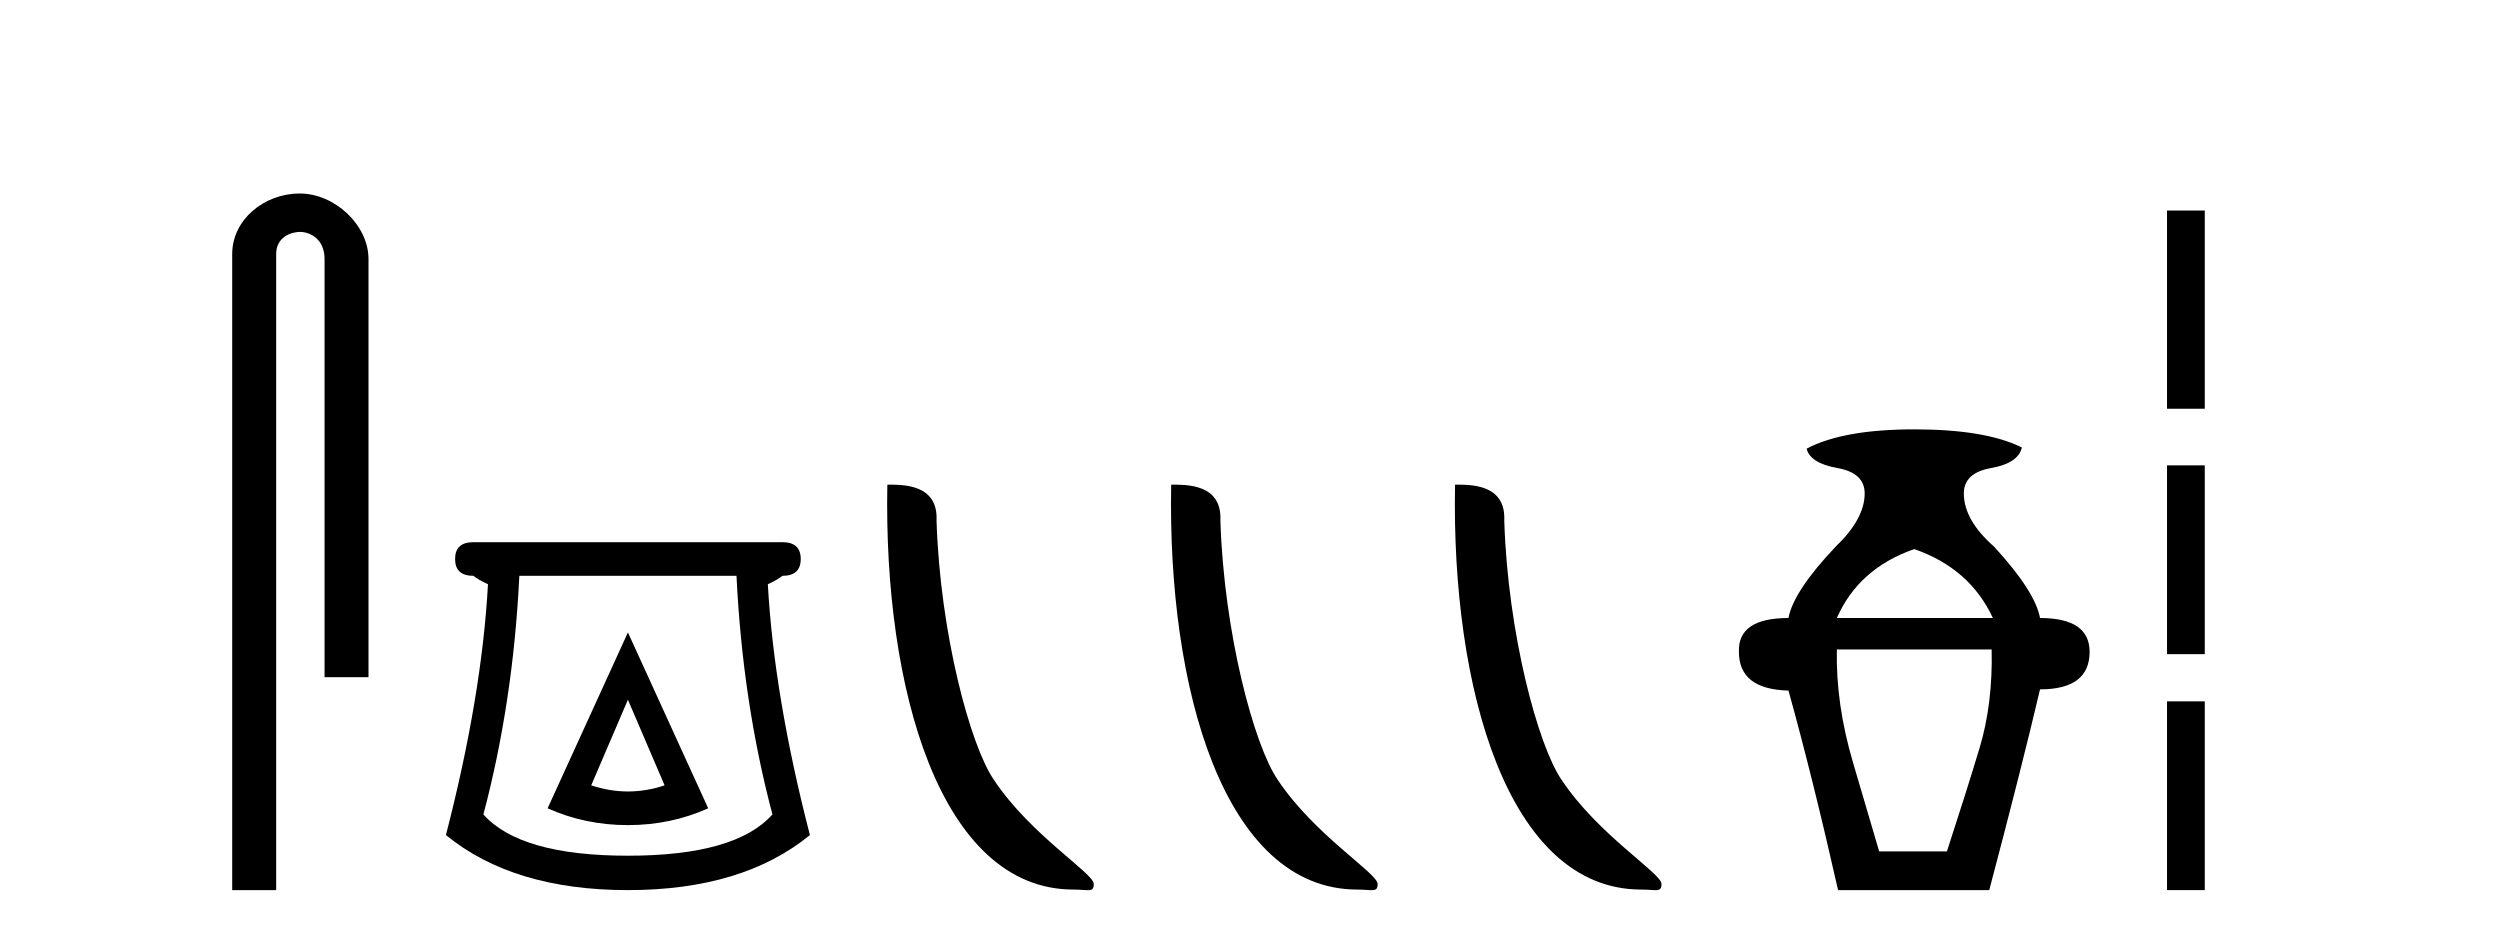
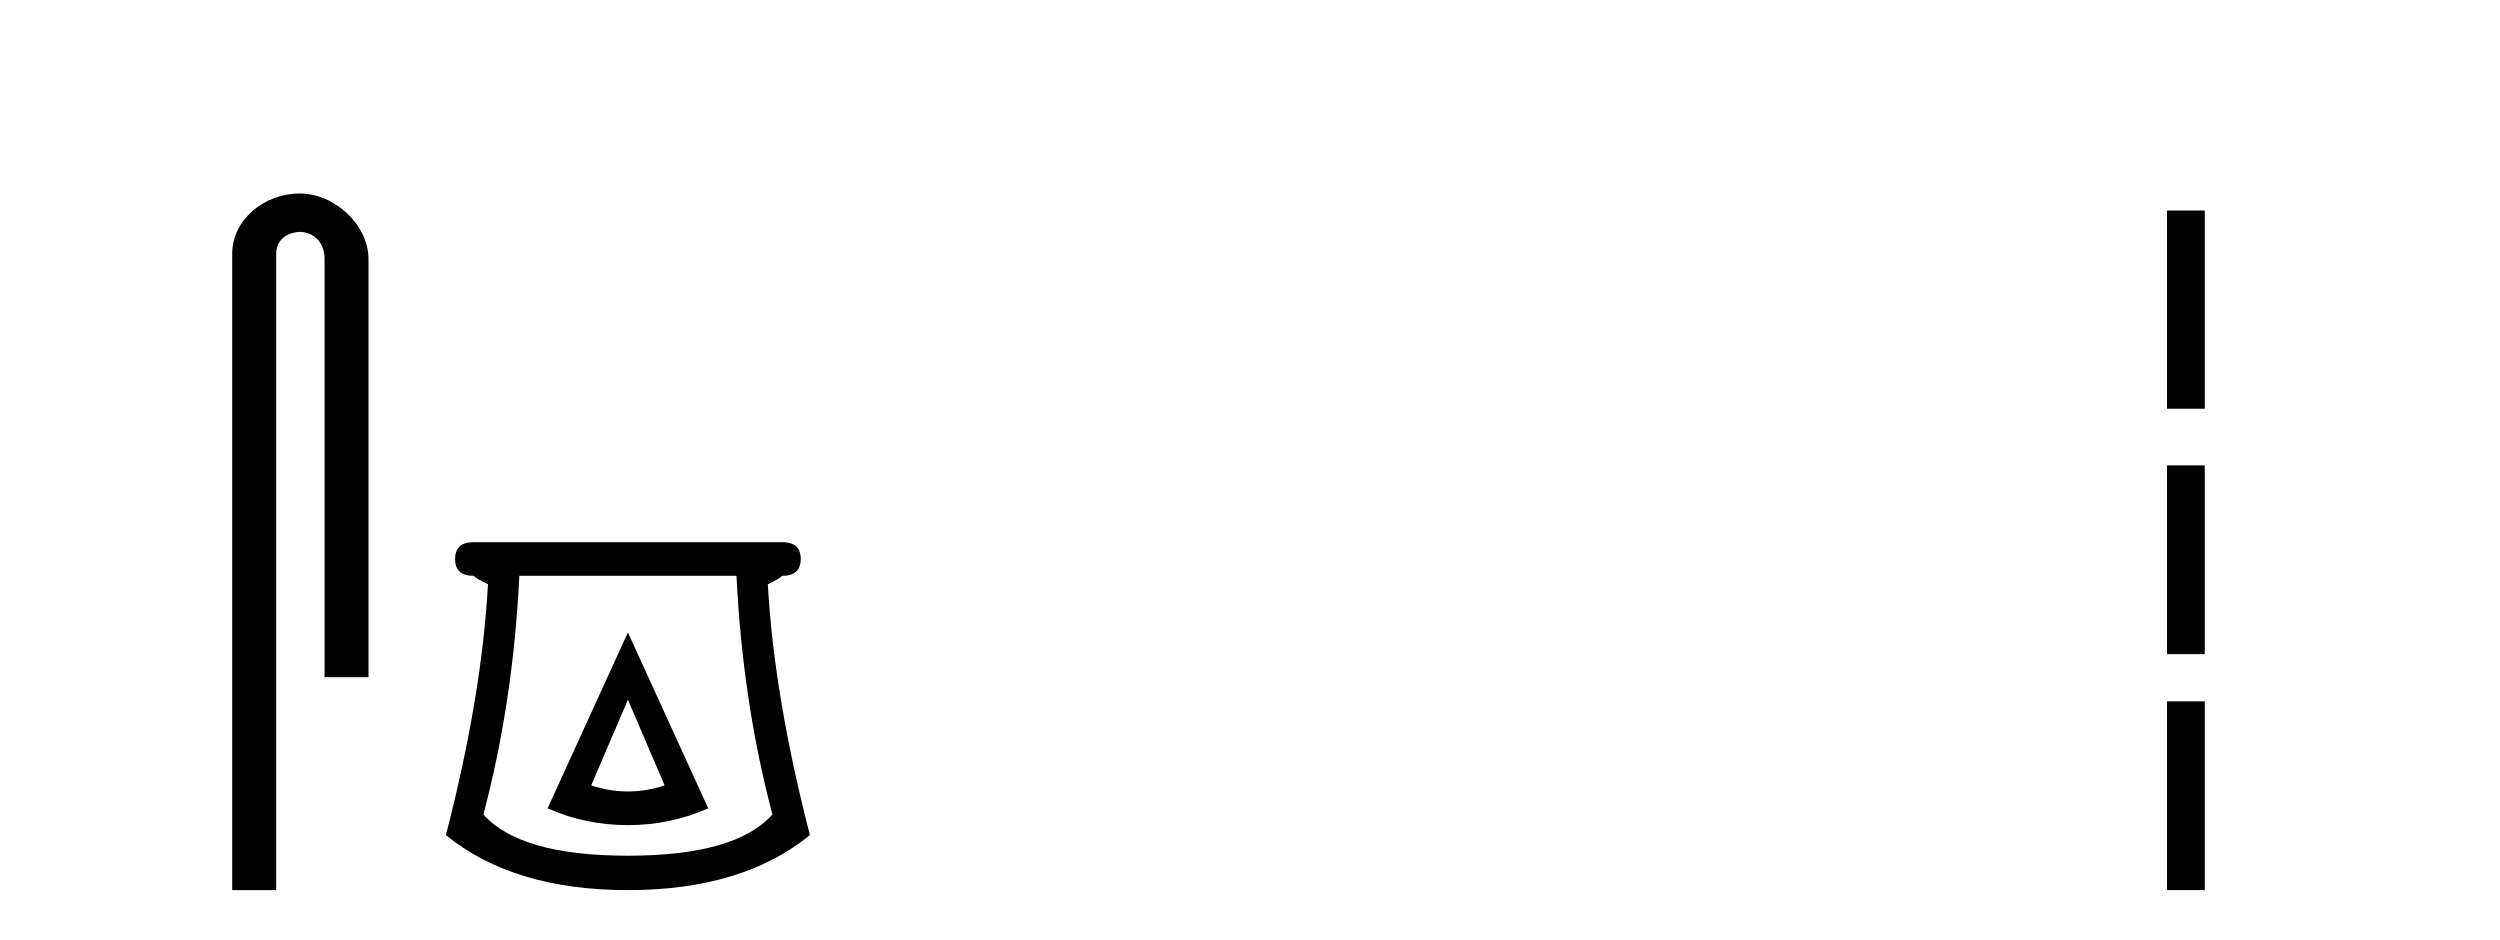
<svg xmlns="http://www.w3.org/2000/svg" width="109.0" height="41.0">
  <path d="M 13.069 8.437 C 11.5 8.437 10.124 9.591 10.124 11.072 L 10.124 38.809 L 12.041 38.809 L 12.041 11.072 C 12.041 10.346 12.68 10.111 13.081 10.111 C 13.502 10.111 14.151 10.406 14.151 11.296 L 14.151 29.526 L 16.067 29.526 L 16.067 11.296 C 16.067 9.813 14.598 8.437 13.069 8.437 Z" style="fill:#000000;stroke:none" />
  <path d="M 27.377 30.508 L 28.977 34.242 Q 28.177 34.508 27.377 34.508 Q 26.577 34.508 25.777 34.242 L 27.377 30.508 ZM 27.377 27.574 L 23.876 35.242 Q 25.51 35.975 27.377 35.975 Q 29.244 35.975 30.878 35.242 L 27.377 27.574 ZM 32.111 25.106 Q 32.378 30.608 33.678 35.509 Q 32.078 37.309 27.377 37.309 Q 22.676 37.309 21.076 35.509 Q 22.376 30.608 22.643 25.106 ZM 20.642 23.639 Q 19.842 23.639 19.842 24.373 Q 19.842 25.106 20.642 25.106 Q 20.842 25.273 21.276 25.473 Q 21.009 30.341 19.442 36.409 Q 22.376 38.809 27.377 38.809 Q 32.378 38.809 35.312 36.409 Q 33.745 30.341 33.478 25.473 Q 33.912 25.273 34.112 25.106 Q 34.912 25.106 34.912 24.373 Q 34.912 23.639 34.112 23.639 Z" style="fill:#000000;stroke:none" />
-   <path d="M 46.804 38.785 C 47.458 38.785 47.689 38.932 47.688 38.539 C 47.688 38.071 44.942 36.418 43.335 34.004 C 42.303 32.504 40.986 27.607 40.833 22.695 C 40.91 21.083 39.328 21.132 38.688 21.132 C 38.517 30.016 40.991 38.785 46.804 38.785 Z" style="fill:#000000;stroke:none" />
-   <path d="M 59.18 38.785 C 59.834 38.785 60.065 38.932 60.065 38.539 C 60.065 38.071 57.319 36.418 55.711 34.004 C 54.68 32.504 53.363 27.607 53.209 22.695 C 53.286 21.083 51.704 21.132 51.064 21.132 C 50.893 30.016 53.367 38.785 59.18 38.785 Z" style="fill:#000000;stroke:none" />
-   <path d="M 71.556 38.785 C 72.21 38.785 72.441 38.932 72.441 38.539 C 72.441 38.071 69.695 36.418 68.087 34.004 C 67.056 32.504 65.739 27.607 65.586 22.695 C 65.662 21.083 64.081 21.132 63.44 21.132 C 63.27 30.016 65.744 38.785 71.556 38.785 Z" style="fill:#000000;stroke:none" />
-   <path d="M 83.462 23.94 Q 85.887 24.783 86.889 26.945 L 80.087 26.945 Q 81.036 24.783 83.462 23.94 ZM 86.836 28.316 Q 86.889 30.689 86.309 32.614 Q 85.729 34.538 84.885 37.122 L 81.932 37.122 Q 81.563 35.856 80.799 33.273 Q 80.034 30.689 80.087 28.316 ZM 83.462 18.72 Q 80.351 18.72 78.769 19.563 Q 78.927 20.196 80.113 20.407 Q 81.3 20.618 81.3 21.514 Q 81.3 22.622 80.034 23.834 Q 78.189 25.785 77.978 26.945 Q 75.763 26.945 75.816 28.422 Q 75.816 30.056 77.978 30.109 Q 79.032 33.906 80.14 38.809 L 86.731 38.809 Q 88.154 33.431 88.945 30.056 Q 91.107 30.056 91.107 28.422 Q 91.107 26.945 88.945 26.945 Q 88.734 25.785 86.942 23.834 Q 85.623 22.674 85.623 21.514 Q 85.623 20.618 86.81 20.407 Q 87.996 20.196 88.154 19.51 Q 86.573 18.72 83.462 18.72 Z" style="fill:#000000;stroke:none" />
  <path d="M 94.482 9.179 L 94.482 17.821 L 96.128 17.821 L 96.128 9.179 L 94.482 9.179 M 94.482 20.29 L 94.482 28.521 L 96.128 28.521 L 96.128 20.29 L 94.482 20.29 M 94.482 30.579 L 94.482 38.809 L 96.128 38.809 L 96.128 30.579 L 94.482 30.579 Z" style="fill:#000000;stroke:none" />
</svg>